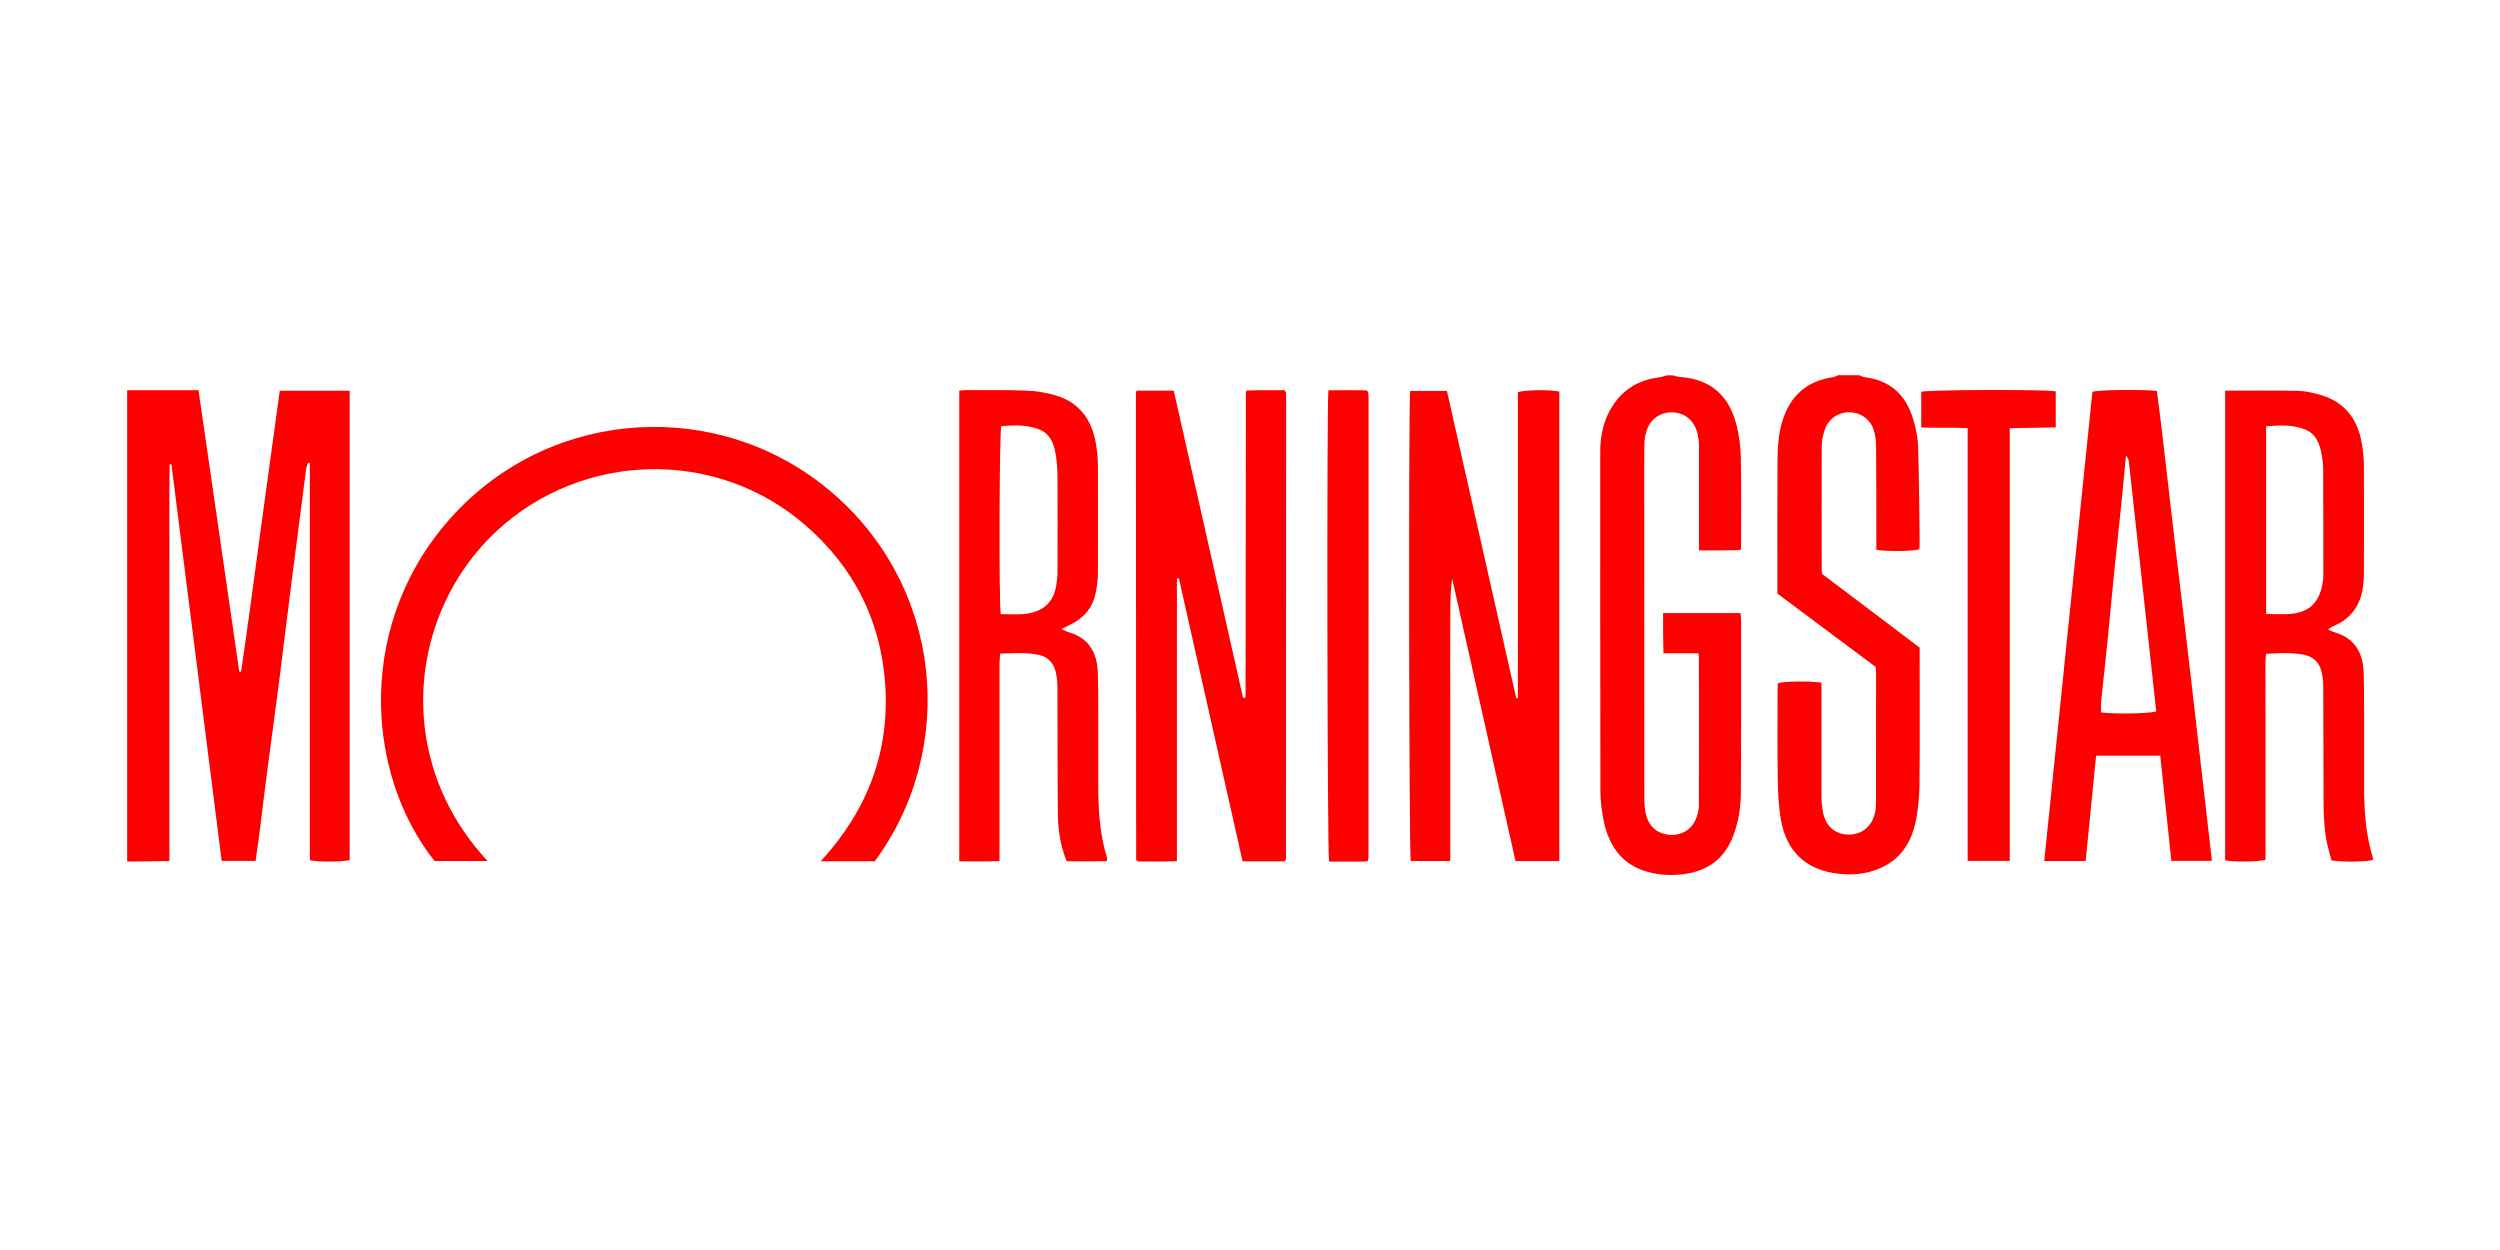
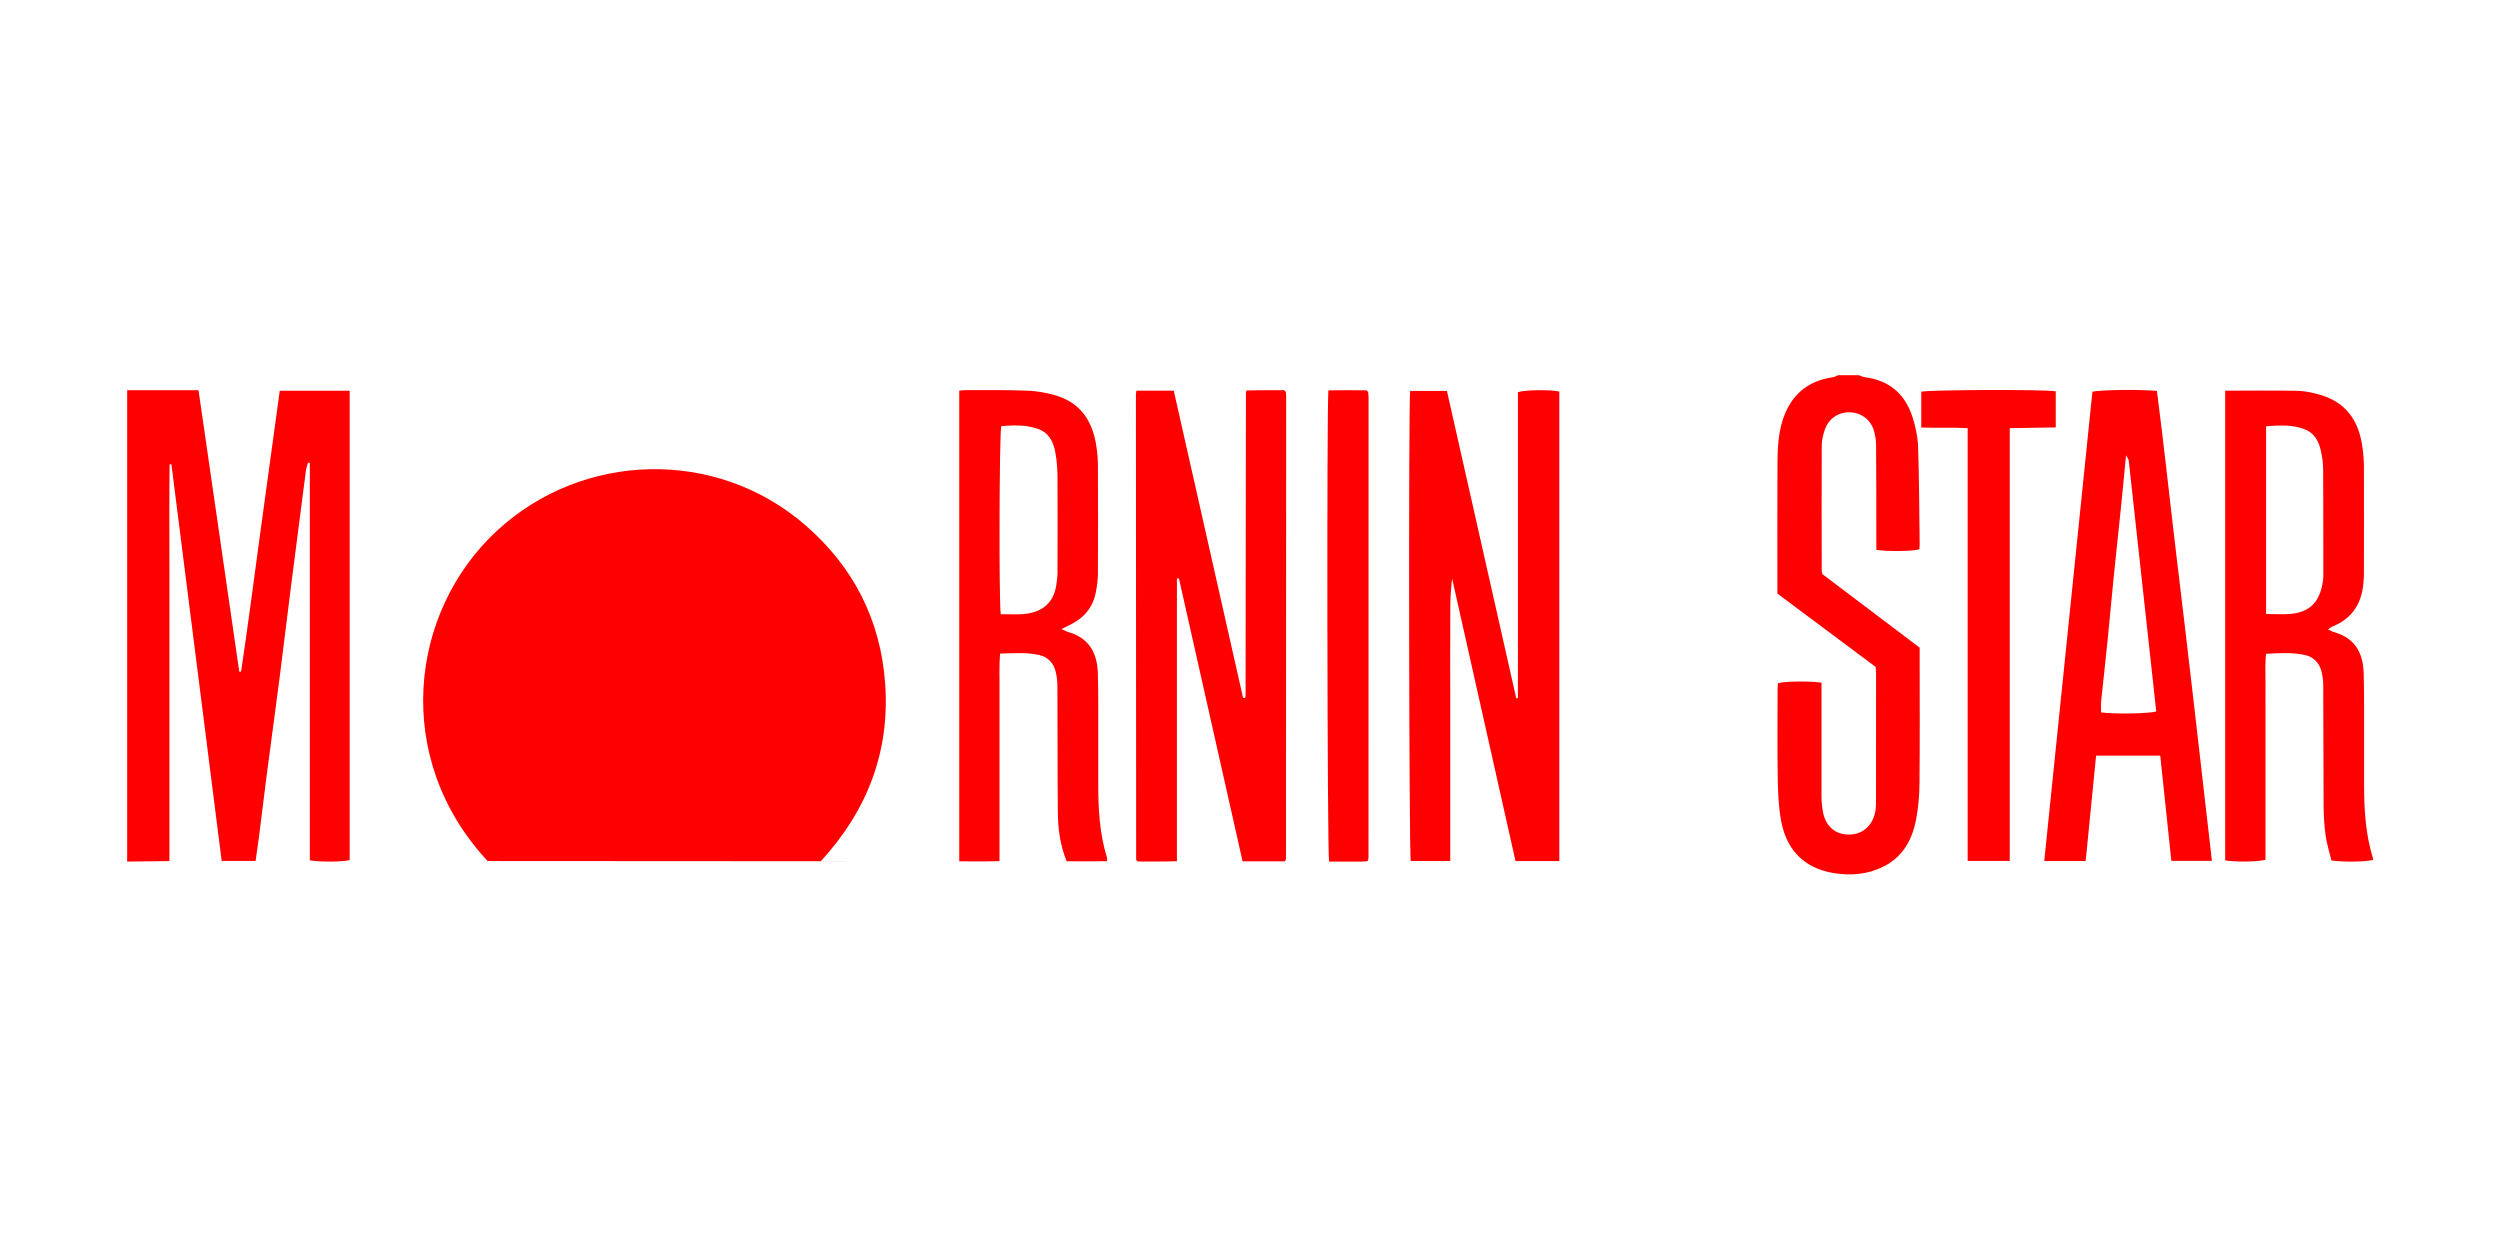
<svg xmlns="http://www.w3.org/2000/svg" id="Layer_1" viewBox="0 0 300 150">
  <defs>
    <style>
      .cls-1 {
        fill: red;
      }
    </style>
  </defs>
  <path class="cls-1" d="M15.24,46.82h8.58c1.64,11.31,3.26,22.54,4.89,33.77.07,0,.14,0,.22.01.84-5.61,1.56-11.24,2.33-16.86.77-5.6,1.53-11.19,2.31-16.85h8.39v56.32c-.76.22-3.5.25-4.78.03v-47.69c-.07-.01-.14-.02-.21-.04-.09.3-.21.59-.25.89-.6,4.57-1.19,9.15-1.77,13.72-.48,3.76-.93,7.53-1.41,11.29-.48,3.73-.99,7.45-1.48,11.17-.34,2.58-.64,5.17-.97,7.75-.13.99-.28,1.97-.42,2.98h-4.07c-2.01-15.89-4.02-31.73-6.03-47.58-.07,0-.15,0-.22,0-.05,3.94-.02,7.88-.02,11.82,0,3.99,0,7.98,0,11.97v23.81c-1.74.02-3.4.04-5.07.06v-56.6Z" />
-   <path class="cls-1" d="M200.7,45.03c.28.07.56.18.85.2,4.37.3,6.14,2.92,6.87,5.93.29,1.22.46,2.5.48,3.76.07,3.5.03,7.01.03,10.51,0,.15-.02.29-.05.58-.81.01-1.61.03-2.41.04-.82,0-1.63,0-2.59,0,0-.47,0-.87,0-1.26,0-3.73.01-7.46,0-11.18,0-.62-.08-1.27-.26-1.87-.44-1.42-1.58-2.24-2.99-2.26-1.41-.01-2.58.79-3.04,2.2-.18.56-.27,1.16-.27,1.75-.03,2.24-.01,4.47-.01,6.71,0,11.89,0,23.79.01,35.68,0,.73.06,1.5.28,2.2.43,1.41,1.61,2.18,3.04,2.17,1.38-.01,2.49-.79,2.96-2.14.16-.45.27-.94.27-1.42.02-5.93,0-11.86,0-17.78,0-.11-.03-.22-.08-.46h-4.18c-.01-.89-.03-1.66-.04-2.43,0-.78,0-1.55,0-2.39h9.29c.02.25.07.5.07.75,0,6.86.02,13.72-.02,20.58,0,1.83-.26,3.64-.91,5.37-1.09,2.89-3.24,4.36-6.24,4.66-1.34.13-2.68.07-3.99-.29-2.99-.81-4.58-2.93-5.25-5.8-.3-1.29-.47-2.65-.47-3.98-.03-13.57-.02-27.14-.02-40.71,0-1.7.32-3.33,1.13-4.84,1.27-2.37,3.27-3.7,5.94-4.03.32-.04.64-.16.95-.24.22,0,.45,0,.67,0Z" />
  <path class="cls-1" d="M223.07,45.03c.24.08.47.2.72.24,2.89.36,4.78,1.97,5.68,4.69.38,1.15.65,2.39.7,3.6.13,3.91.14,7.82.19,11.73,0,.22-.02.44-.04.63-.85.24-3.81.28-5.16.06,0-.37,0-.77,0-1.17,0-3.76,0-7.53-.03-11.29,0-.66-.09-1.35-.3-1.97-.44-1.29-1.59-2.06-2.89-2.08-1.36-.01-2.51.77-2.97,2.11-.2.59-.35,1.23-.36,1.85-.03,5.03-.01,10.06,0,15.09,0,.07.03.15.08.38,1.86,1.4,3.81,2.88,5.77,4.36,1.96,1.48,3.92,2.96,5.9,4.46,0,.41,0,.78,0,1.15,0,5.03.03,10.06-.02,15.09-.01,1.48-.14,2.98-.42,4.44-.49,2.52-1.71,4.6-4.17,5.72-1.6.73-3.28.93-5.02.74-.48-.05-.96-.12-1.43-.24-3.23-.8-4.99-3-5.57-6.14-.3-1.64-.37-3.33-.4-5-.06-3.58-.02-7.16-.02-10.73,0-.26.03-.51.04-.76.8-.24,3.71-.29,5.23-.07,0,.37,0,.77,0,1.17,0,4.17,0,8.35,0,12.52,0,.59.06,1.19.16,1.77.33,1.8,1.51,2.8,3.22,2.77,1.63-.03,2.85-1.18,3.11-2.95.05-.33.05-.67.05-1,0-5.14.01-10.29.01-15.43,0-.22-.03-.44-.05-.74-3.89-2.9-7.79-5.82-11.79-8.8,0-.33,0-.7,0-1.06,0-4.92-.02-9.84.01-14.76.01-1.63.1-3.27.58-4.86.93-3.05,2.93-4.84,6.1-5.29.2-.03.39-.16.59-.24.82,0,1.64,0,2.46,0Z" />
  <path class="cls-1" d="M174.02,103.32h-4.73c-.21-.85-.28-54.83-.07-56.41h4.41c2.77,12.28,5.54,24.58,8.32,36.88.07,0,.13-.02.2-.02v-36.71c.87-.28,3.77-.32,4.97-.08v56.35h-5.26c-2.53-11.28-5.07-22.58-7.6-33.88-.31,2.23-.21,4.46-.23,6.68-.02,2.27,0,4.55,0,6.82v13.53c0,2.26,0,4.53,0,6.85Z" />
  <path class="cls-1" d="M154.2,103.36h-5.09c-2.54-11.31-5.09-22.63-7.64-33.96l-.24.03v33.91c-1.64.08-3.19.02-4.7.04-.07-.07-.09-.09-.12-.12-.02-.03-.07-.06-.07-.09-.01-18.6-.03-37.2-.03-55.8,0-.14.03-.28.06-.49h4.48c2.77,12.27,5.55,24.58,8.31,36.82.16.05.21.08.23.07.03-.02.04-.06.05-.1.02-.07.03-.15.03-.22.01-12.11.02-24.23.04-36.34,0-.04.02-.07.07-.25.72-.01,1.48-.04,2.24-.04.78,0,1.56,0,2.29,0,.08.08.11.11.13.14.02.03.06.06.06.09.02.18.04.37.04.56,0,18.49-.01,36.98-.02,55.46,0,.06-.06.13-.13.29Z" />
-   <path class="cls-1" d="M105,103.35h-6.51c5.59-6.08,8.31-13.15,7.73-21.3-.54-7.63-3.79-14.02-9.59-19.04-10.69-9.26-26.71-8.85-37.02.7-10.48,9.72-12.59,27.25-1.1,39.61h-6.37c-8.44-10.65-9.5-29.02,2.52-41.79,12-12.74,31.69-13.68,44.83-2.72,13.73,11.45,15.43,31.06,5.49,44.53Z" />
+   <path class="cls-1" d="M105,103.35h-6.51c5.59-6.08,8.31-13.15,7.73-21.3-.54-7.63-3.79-14.02-9.59-19.04-10.69-9.26-26.71-8.85-37.02.7-10.48,9.72-12.59,27.25-1.1,39.61h-6.37Z" />
  <path class="cls-1" d="M115.11,103.38v-56.5c.26-.02.47-.06.69-.06,2.5,0,5-.04,7.49.06,1.14.04,2.3.25,3.39.57,2.84.83,4.32,2.9,4.82,5.72.16.91.25,1.85.25,2.77.02,4.29.02,8.57,0,12.86,0,.78-.11,1.56-.26,2.32-.34,1.72-1.33,2.96-2.89,3.75-.35.18-.71.36-1.22.62.41.18.62.31.86.37,2.44.71,3.41,2.48,3.5,4.86.05,1.42.05,2.83.05,4.25,0,3.02.01,6.04,0,9.06-.01,3.03.16,6.03,1.06,8.94.02.07,0,.15-.02.37-1.6.04-3.21.02-4.83.01-.81-1.98-1.05-3.97-1.06-5.98-.05-4.99-.02-9.99-.05-14.98,0-.63-.07-1.27-.23-1.87-.27-1.01-.97-1.71-1.99-1.93-1.5-.33-3.02-.2-4.66-.16-.13,1.46-.05,2.83-.07,4.19-.01,1.38,0,2.76,0,4.14v12.3c0,1.38,0,2.75,0,4.27-1.61.07-3.16.02-4.83.03ZM120.08,73.7c.89,0,1.75.05,2.6,0,2.29-.16,3.75-1.27,4.08-3.52.07-.48.14-.96.14-1.44.01-3.8.02-7.6,0-11.4,0-.96-.07-1.94-.23-2.89-.21-1.29-.7-2.46-2.06-2.96-1.46-.54-2.97-.48-4.46-.35-.23.92-.29,21.07-.06,22.56Z" />
  <path class="cls-1" d="M267.02,46.88c2.99,0,5.86-.04,8.73.02.92.02,1.85.24,2.73.5,2.88.84,4.43,2.88,4.93,5.76.16.91.25,1.85.26,2.77.02,4.29,0,8.57,0,12.86,0,.48-.03.97-.09,1.45-.27,2.34-1.43,4.03-3.66,4.93-.16.07-.3.19-.56.36.33.15.54.28.77.34,2.44.7,3.43,2.45,3.51,4.85.04,1.34.05,2.68.05,4.03,0,3.13,0,6.26,0,9.39,0,2.99.17,5.95,1.06,8.83.02.07,0,.15,0,.22-.76.23-3.5.28-4.97.07-.23-.95-.56-1.95-.7-2.96-.17-1.21-.24-2.45-.25-3.68-.03-4.77-.01-9.54-.04-14.32,0-.62-.08-1.27-.25-1.87-.28-.96-.98-1.62-1.95-1.83-1.5-.32-3.02-.24-4.66-.14-.15,1.24-.06,2.42-.07,3.6-.02,1.16,0,2.31,0,3.47v17.64c-.84.25-3.54.29-4.84.08v-56.38ZM271.93,73.68c1.09,0,2.06.08,3.02-.02,2.12-.21,3.27-1.31,3.71-3.4.08-.4.14-.81.14-1.21,0-4.21,0-8.42-.02-12.63,0-.74-.09-1.49-.25-2.21-.24-1.12-.69-2.15-1.84-2.64-1.52-.64-3.1-.54-4.76-.42v22.53Z" />
  <path class="cls-1" d="M245.31,103.32c1.93-18.82,3.85-37.57,5.78-56.31.83-.23,5.75-.3,7.74-.1.81,6.22,1.47,12.49,2.22,18.75.75,6.24,1.49,12.48,2.21,18.72.73,6.28,1.44,12.56,2.17,18.92h-4.87c-.44-4.18-.88-8.38-1.33-12.62h-7.7c-.42,4.2-.83,8.39-1.25,12.64h-4.97ZM255.13,54.63c-.05.5-.08.79-.11,1.08-.17,1.78-.33,3.55-.52,5.33-.27,2.59-.55,5.17-.81,7.76-.26,2.55-.49,5.11-.74,7.66-.26,2.59-.55,5.17-.82,7.76-.04.43,0,.86,0,1.27,1.66.22,5.76.15,6.62-.12-1.1-10.02-2.19-20.06-3.3-30.1-.02-.16-.15-.31-.32-.64Z" />
  <path class="cls-1" d="M246.69,46.96v4.33c-1.82.03-3.62.06-5.52.09v51.93h-5.05v-51.93c-1.89-.11-3.7,0-5.57-.08v-4.29c.73-.24,14.75-.3,16.15-.05Z" />
  <path class="cls-1" d="M164.11,103.34c-.21.02-.43.05-.64.05-1.34,0-2.67,0-3.98,0-.22-.89-.29-54.85-.08-56.55,1.52-.03,3.07-.01,4.57,0,.08.08.11.1.13.13.02.03.06.05.07.08.02.22.05.44.05.67,0,18.42,0,36.84-.01,55.25,0,.1-.06.2-.11.37Z" />
</svg>